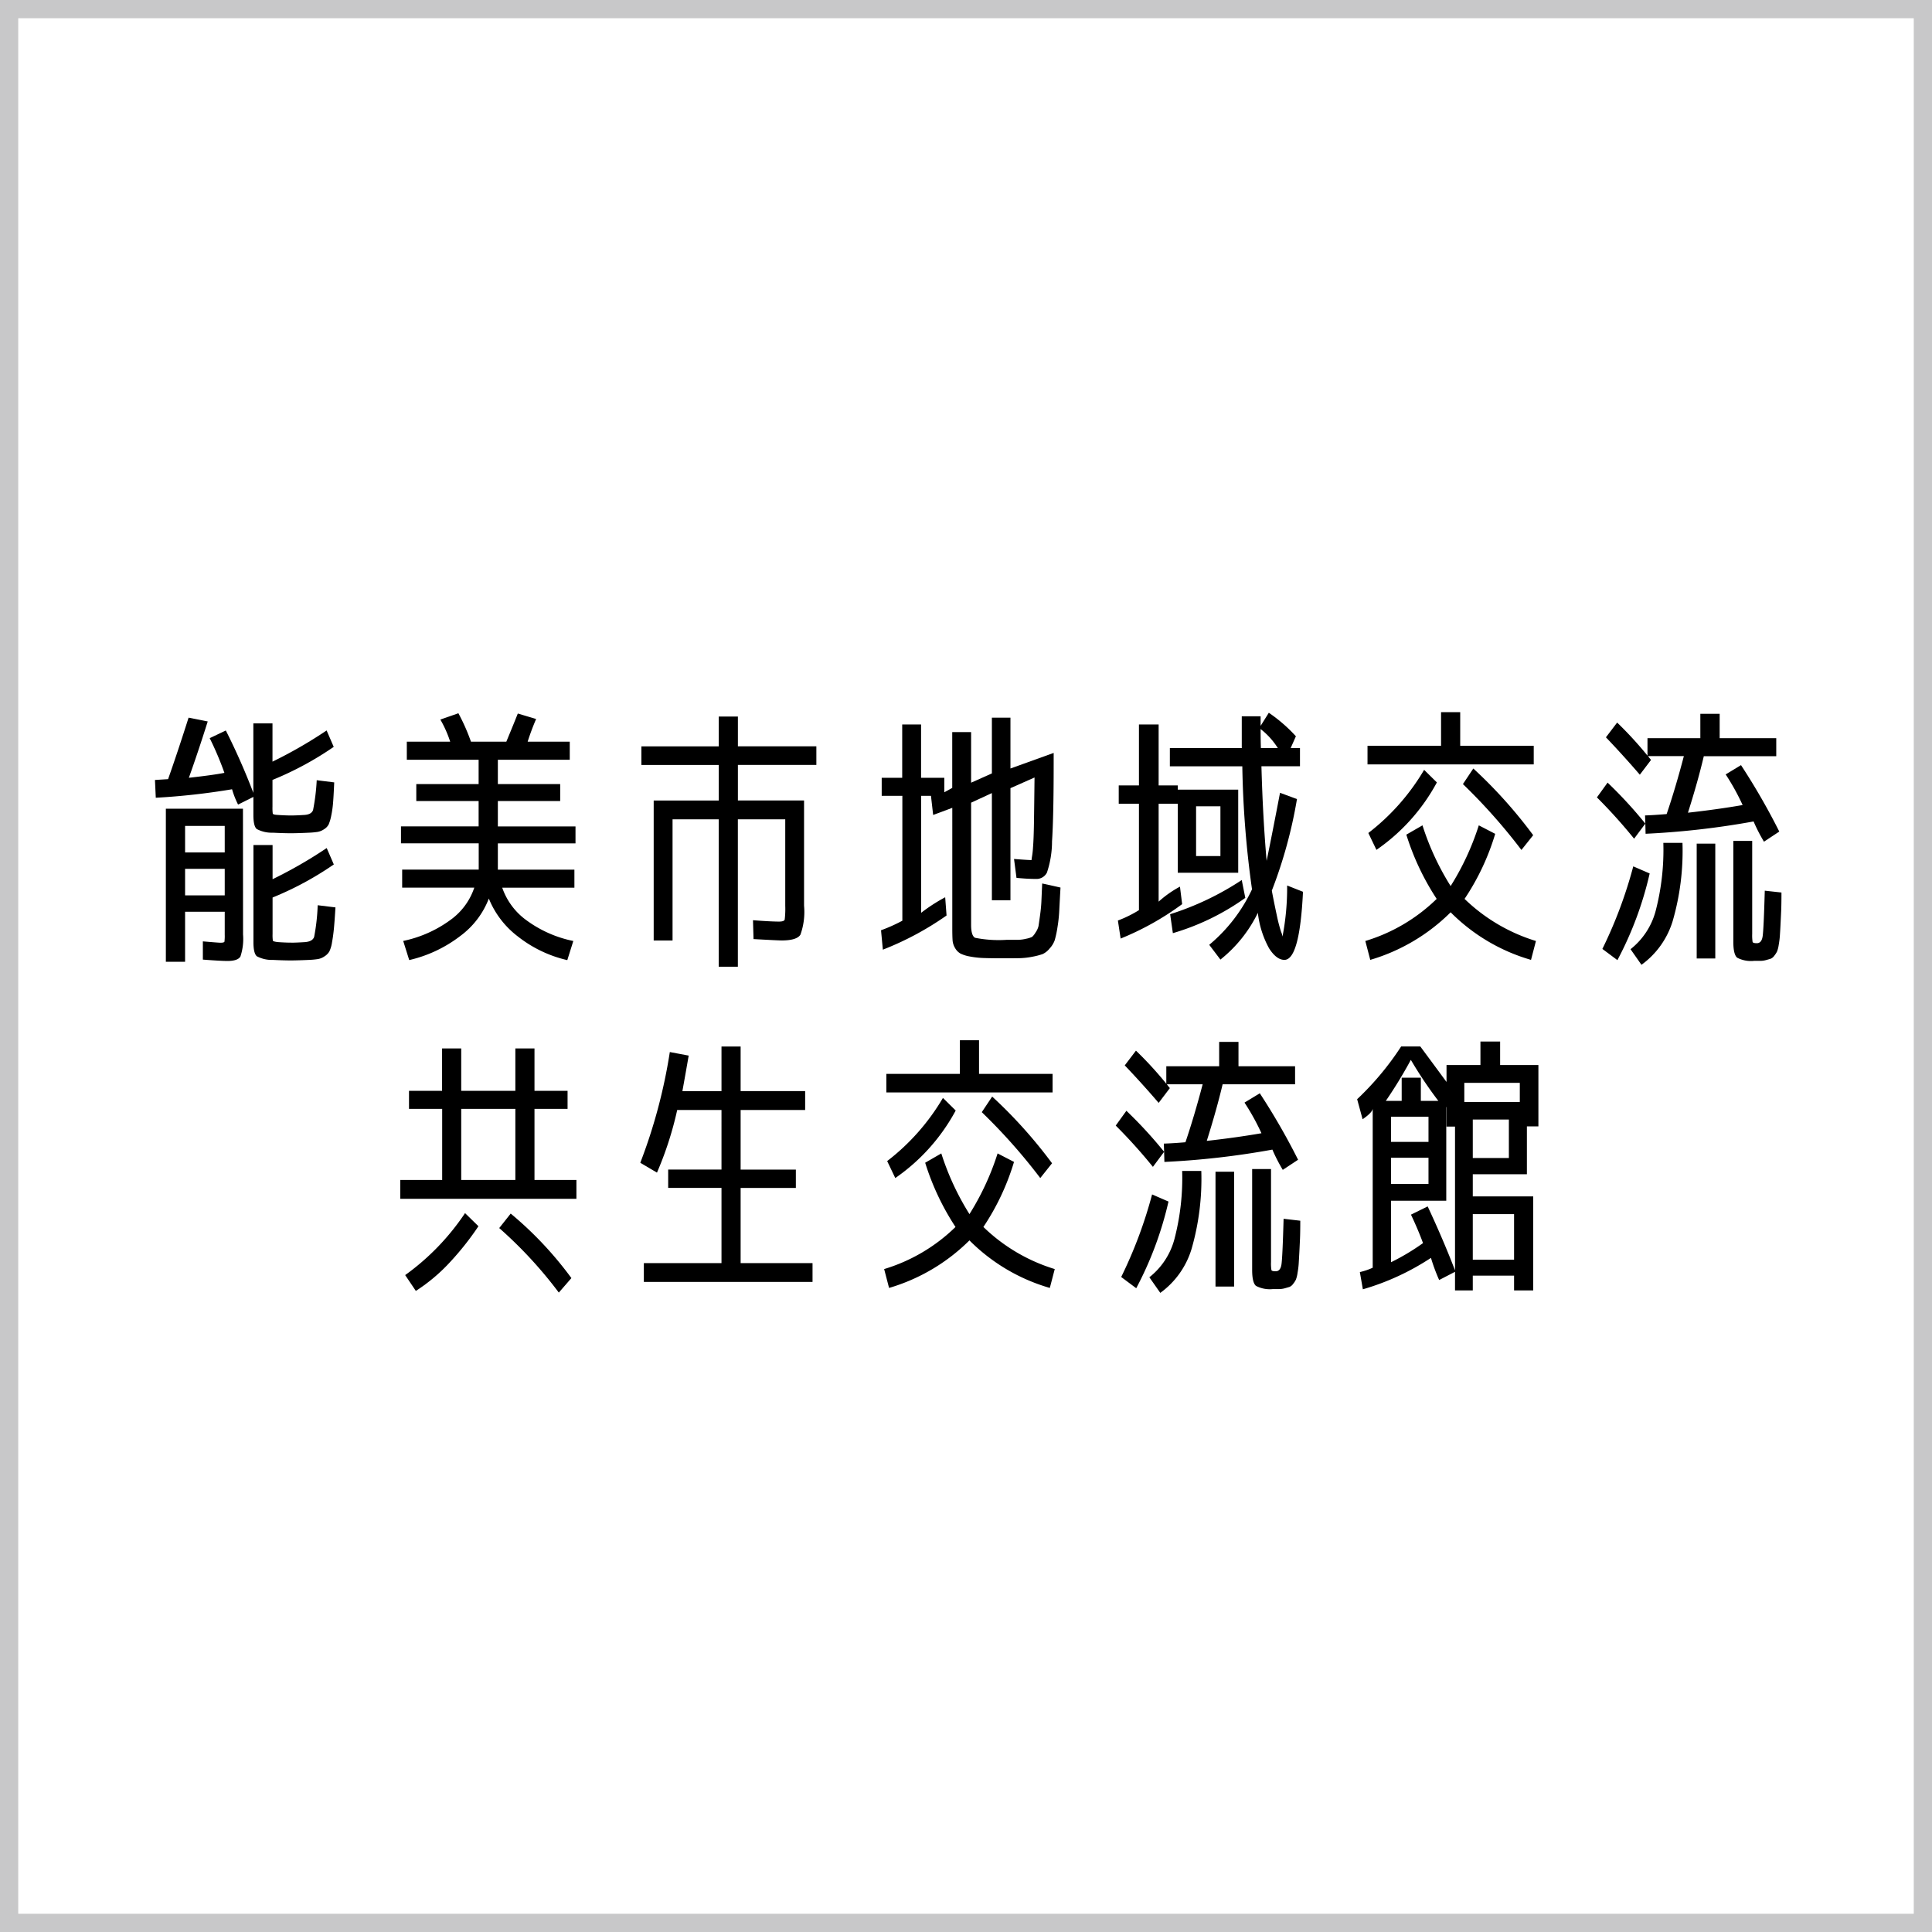
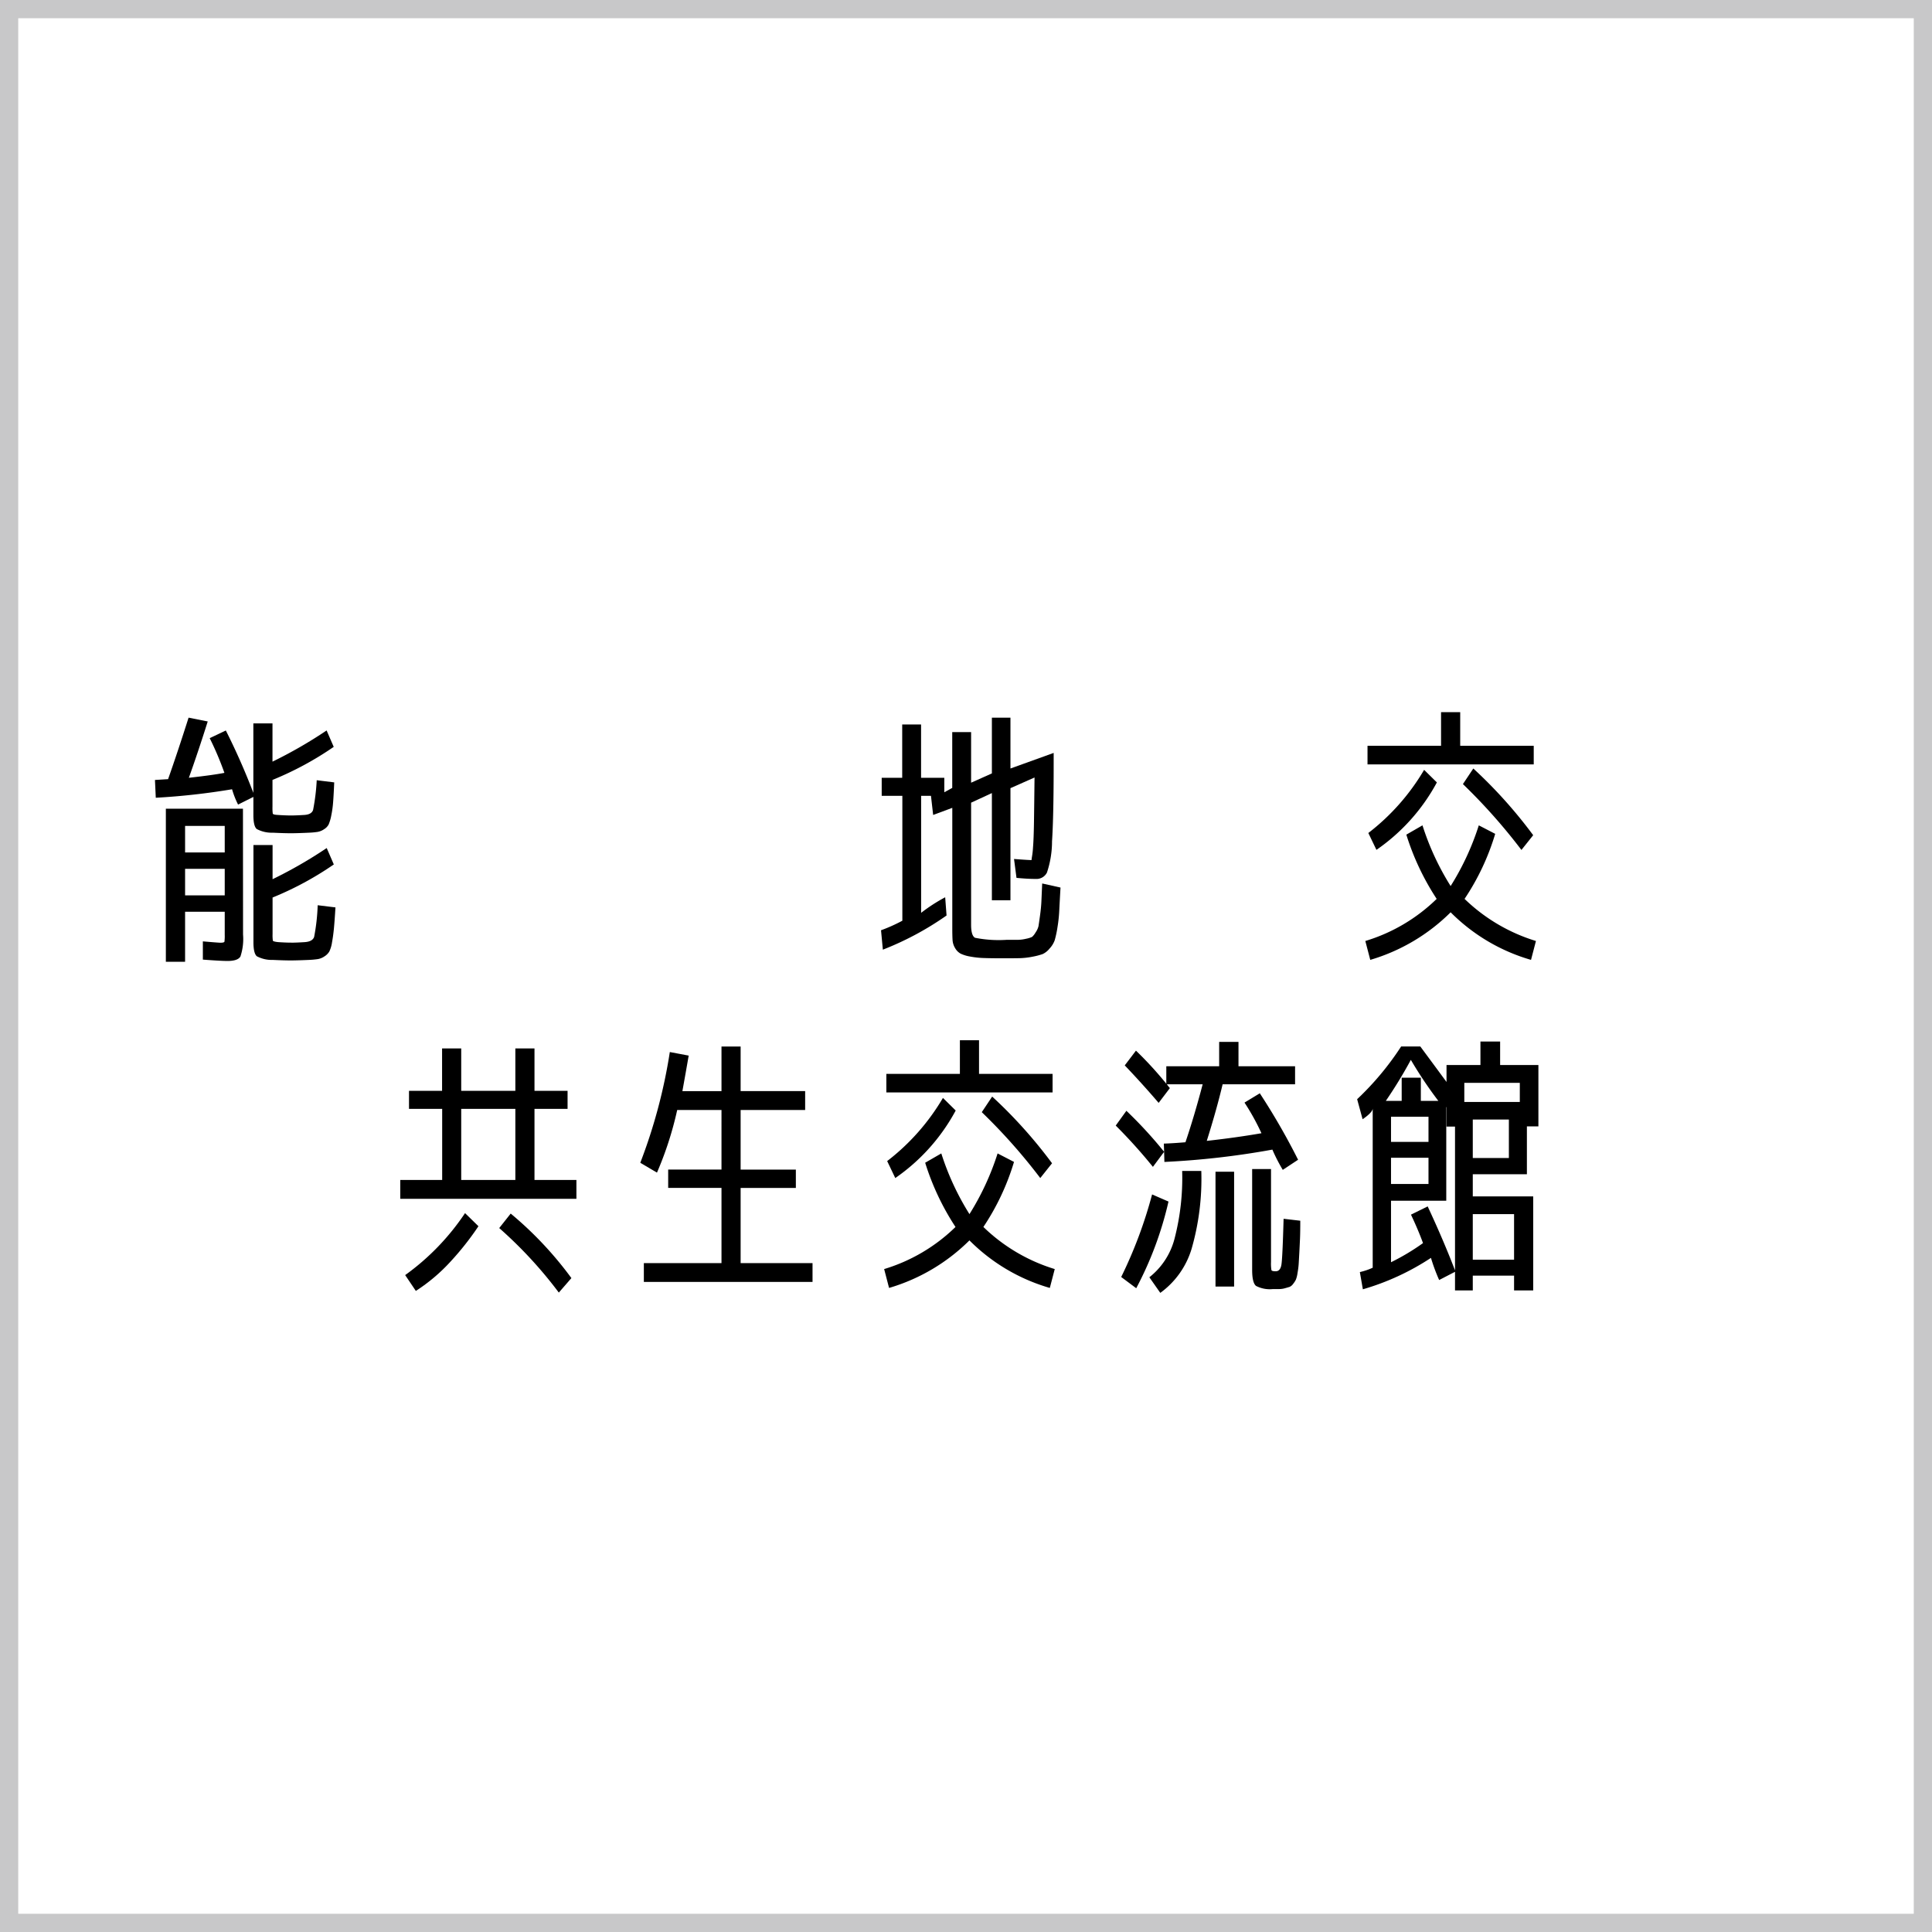
<svg xmlns="http://www.w3.org/2000/svg" id="グループ_2" data-name="グループ 2" width="106" height="106" viewBox="0 0 106 106">
  <rect id="長方形_33" data-name="長方形 33" width="105" height="105" transform="translate(0.5 0.5)" fill="none" stroke="#c8c8c9" stroke-miterlimit="10" stroke-width="1" />
  <g id="グループ_1" data-name="グループ 1">
    <path id="パス_1" data-name="パス 1" d="M11.505,40.5l.885-.421A36.234,36.234,0,0,1,13.9,43.5V39.688h1.05v2.1a24.738,24.738,0,0,0,2.97-1.711l.39.9a17.567,17.567,0,0,1-3.36,1.814v1.47a2.47,2.47,0,0,0,.015.375c.009.04.095.066.255.075q.435.03.75.03.285,0,.75-.03c.25-.02.4-.109.457-.27a11.331,11.331,0,0,0,.2-1.634l.96.119q-.03.7-.06,1.08a5.67,5.67,0,0,1-.1.728,2.436,2.436,0,0,1-.143.495.667.667,0,0,1-.247.262.912.912,0,0,1-.36.151,4.182,4.182,0,0,1-.48.044q-.63.03-.99.03-.39,0-.99-.03a1.736,1.736,0,0,1-.878-.2c-.125-.1-.187-.362-.187-.773v-.99l-.84.421a4.88,4.88,0,0,1-.33-.841,37.709,37.709,0,0,1-4.185.466l-.045-.976.72-.044q.525-1.487,1.125-3.375l1.05.209q-.54,1.71-1.035,3.09,1.335-.148,1.95-.27A16.766,16.766,0,0,0,11.505,40.5Zm1.83,10.77a3.05,3.05,0,0,1-.143,1.207q-.143.247-.712.247-.375,0-1.35-.075v-1q.84.073.96.074.21,0,.225-.06a2.641,2.641,0,0,0,.015-.389V50.023H10.155v2.746H9.1v-8.4h4.23Zm-3.18-4.5H12.33V45.313H10.155Zm0,.9v1.456H12.33V47.668Zm5.82,4.05q.285,0,.75-.03.42-.03.51-.285a11.039,11.039,0,0,0,.195-1.739l.975.119q-.045.735-.083,1.14t-.105.773a1.753,1.753,0,0,1-.15.51.816.816,0,0,1-.262.262.924.924,0,0,1-.36.15,4.683,4.683,0,0,1-.495.046q-.63.028-.99.029-.39,0-.99-.029a1.744,1.744,0,0,1-.878-.2q-.187-.157-.187-.773V46.363h1.05v1.875a24.58,24.58,0,0,0,2.97-1.71l.39.9a17.576,17.576,0,0,1-3.36,1.815v1.995a2.312,2.312,0,0,0,.015.368c.009.035.1.062.27.082Q15.66,51.718,15.975,51.718Z" />
-     <path id="パス_2" data-name="パス 2" d="M22.065,48.7v-.99h4.2v-1.44H22v-.93h4.26V43.948h-3.42v-.929h3.42V41.684H22.32v-.991H24.7a6.317,6.317,0,0,0-.54-1.214l.99-.346a10.83,10.83,0,0,1,.69,1.56H27.78q.435-1.049.63-1.545l1.005.3a12.914,12.914,0,0,0-.465,1.245h2.31v.991H27.315v1.335h3.42v.929h-3.42v1.395h4.26v.93h-4.26v1.44h4.2v.99h-3.96a3.689,3.689,0,0,0,1.305,1.77,6.538,6.538,0,0,0,2.595,1.155l-.33,1.05a6.876,6.876,0,0,1-2.73-1.312A4.94,4.94,0,0,1,26.82,49.3a4.6,4.6,0,0,1-1.568,2.055,7.283,7.283,0,0,1-2.8,1.32l-.33-1.05a6.67,6.67,0,0,0,2.595-1.155,3.565,3.565,0,0,0,1.305-1.77Z" />
-     <path id="パス_3" data-name="パス 3" d="M44.79,41.968H40.485v1.95h3.63v5.775a3.7,3.7,0,0,1-.2,1.59q-.2.315-1.027.315c-.14,0-.656-.025-1.545-.075l-.03-1.035c.66.051,1.135.075,1.425.075.19,0,.295-.037.315-.112a4.913,4.913,0,0,0,.03-.755V44.953h-2.6v8.086h-1.05V44.953H36.9V51.6H35.865v-7.68h3.57v-1.95H35.19v-1.02h4.245V39.313h1.05v1.635H44.79Z" />
    <path id="パス_4" data-name="パス 4" d="M52.245,40.168H53.28v2.775l1.14-.509v-3.06h1.019v2.79l2.371-.855v.614q0,2.88-.09,4.238a5.4,5.4,0,0,1-.278,1.71.637.637,0,0,1-.607.352c-.311,0-.665-.019-1.065-.059l-.135-1.036c.519.04.84.06.96.06l.014-.12a4.616,4.616,0,0,0,.068-.577q.038-.458.052-1.365t.031-2.468l-1.321.585v6.151H54.42V43.513l-1.14.526v6.7c0,.4.073.638.218.713a6.65,6.65,0,0,0,1.731.112h.624a2.06,2.06,0,0,0,.449-.06,1.366,1.366,0,0,0,.323-.1.98.98,0,0,0,.194-.247,1.017,1.017,0,0,0,.159-.346c.014-.089.042-.279.082-.569s.065-.541.075-.75.024-.55.045-1.02l1.005.224q-.047.825-.068,1.26a8.091,8.091,0,0,1-.1.931,5.618,5.618,0,0,1-.15.7,1.323,1.323,0,0,1-.277.45,1.091,1.091,0,0,1-.383.308,3.67,3.67,0,0,1-.548.143,4.145,4.145,0,0,1-.7.082q-.323.007-.922.007-.675,0-1.073-.015a4.811,4.811,0,0,1-.742-.082,1.947,1.947,0,0,1-.517-.158.778.778,0,0,1-.3-.3.959.959,0,0,1-.142-.442q-.015-.232-.015-.653V44.323l-1.05.39-.12-1.049h-.54v6.419a9.25,9.25,0,0,1,1.32-.854l.075,1a16.488,16.488,0,0,1-3.495,1.875l-.1-1.065a8.728,8.728,0,0,0,1.17-.524V43.664H48.375v-.991H49.5V39.749h1.035v2.924H51.81v.795l.435-.239Z" />
-     <path id="パス_5" data-name="パス 5" d="M62.489,39.749h1.08v3.344h1.05V44.1h-1.05v5.37a5.831,5.831,0,0,1,1.17-.824l.12.96a15.523,15.523,0,0,1-3.375,1.889l-.15-.99a6.447,6.447,0,0,0,1.155-.569V44.1H61.38V43.093h1.109Zm7.875,11.639a14.118,14.118,0,0,0,.255-2.805l.87.345q-.18,3.735-1.019,3.736c-.29,0-.571-.211-.84-.631a5.227,5.227,0,0,1-.617-1.95,7.427,7.427,0,0,1-2.054,2.565l-.614-.81a8.821,8.821,0,0,0,2.347-3.045,54.308,54.308,0,0,1-.532-6.75H64.185v-1H68.13V39.3h1.034v.525l.45-.719a8.421,8.421,0,0,1,1.486,1.29l-.286.645h.51v1H69.209q.077,2.82.285,5.19.315-1.53.735-3.734l.93.344a25.643,25.643,0,0,1-1.38,5.025c.1.54.2,1.01.285,1.41a8.493,8.493,0,0,0,.225.855A.872.872,0,0,1,70.364,51.388Zm-2.234-3.1.194.975a13.212,13.212,0,0,1-3.974,1.935L64.2,50.158A15.669,15.669,0,0,0,68.13,48.283Zm-3.511-.405v-4.56h3.316v4.56Zm2.34-.915v-2.73H65.624v2.73Zm2.221-5.924h.929A4.042,4.042,0,0,0,69.164,40C69.164,40.443,69.169,40.789,69.18,41.039Z" />
    <path id="パス_6" data-name="パス 6" d="M77.159,45.793l.886-.51a14.483,14.483,0,0,0,1.545,3.33,14.525,14.525,0,0,0,1.545-3.33l.9.466a13.211,13.211,0,0,1-1.681,3.569,9.7,9.7,0,0,0,3.916,2.31L84,52.664a10.2,10.2,0,0,1-4.41-2.611,10.416,10.416,0,0,1-4.41,2.611l-.271-1.036a9.543,9.543,0,0,0,3.915-2.31A13.992,13.992,0,0,1,77.159,45.793Zm-2.13-4.875h4.035V39.073h1.051v1.845h4.034v1.02h-9.12Zm.045,4.785a12.107,12.107,0,0,0,3.061-3.465l.7.69a10.6,10.6,0,0,1-3.316,3.7Zm8.4.93a31.517,31.517,0,0,0-3.21-3.614l.57-.855a25.979,25.979,0,0,1,3.285,3.659Z" />
-     <path id="パス_7" data-name="パス 7" d="M88.11,40.453l.615-.809a20.2,20.2,0,0,1,1.665,1.814V40.5h2.9V39.164H94.35V40.5h3.105v.989H93.48q-.33,1.4-.87,3.1,1.62-.18,3-.42a12.728,12.728,0,0,0-.93-1.68l.841-.51a36.857,36.857,0,0,1,2.1,3.645l-.84.556a9.211,9.211,0,0,1-.57-1.111,44.8,44.8,0,0,1-5.925.676l-.014-.556-.616.826a28.593,28.593,0,0,0-2.04-2.266l.585-.81a23.672,23.672,0,0,1,2.071,2.25l-.016-.45q.48-.015,1.185-.075.48-1.408.945-3.18H90.42c.05.071.105.14.165.21l-.615.81Q89.07,41.459,88.11,40.453Zm2.4,7.47a19.229,19.229,0,0,1-1.77,4.755l-.825-.615a24.524,24.524,0,0,0,1.695-4.53Zm.75-1.68h1.05a13.844,13.844,0,0,1-.533,4.276,4.619,4.619,0,0,1-1.717,2.415l-.6-.856a3.972,3.972,0,0,0,1.38-2.107A13.3,13.3,0,0,0,91.26,46.243Zm1.83,6.345v-6.3h1.02v6.3Zm2.01-6.45h1.035v5.1a2.4,2.4,0,0,0,.022.443c.016.045.093.068.233.068.17,0,.275-.121.315-.361s.08-1.079.12-2.52l.915.1q0,.645-.015.99c-.01.23-.023.491-.037.78s-.028.5-.038.638-.03.29-.06.465a1.646,1.646,0,0,1-.09.36,1.258,1.258,0,0,1-.15.232.473.473,0,0,1-.195.166c-.06.019-.145.044-.255.074a1.169,1.169,0,0,1-.307.045H96.24a1.638,1.638,0,0,1-.927-.172q-.213-.172-.213-.878Z" />
    <path id="パス_8" data-name="パス 8" d="M31.14,59.849v.99H29.325v3.9h2.3v1.035H21.96V64.738h2.3v-3.9H22.44v-.99h1.815V57.523h1.05v2.326h2.97V57.523h1.05v2.326ZM22.23,69.958a13.21,13.21,0,0,0,3.285-3.4l.735.719A15.692,15.692,0,0,1,24.735,69.2a9.693,9.693,0,0,1-1.92,1.627Zm3.075-9.119v3.9h2.97v-3.9Zm2.085,6.539.63-.795a19.836,19.836,0,0,1,3.33,3.54l-.69.795A23.474,23.474,0,0,0,27.39,67.378Z" />
    <path id="パス_9" data-name="パス 9" d="M39.585,57.419h1.05v2.444h3.54V60.9h-3.54v3.271h3.03v1.005h-3.03V69.3H44.58v1.034H35.325V69.3h4.26V65.174H36.66V64.169h2.925V60.9h-2.43a18.913,18.913,0,0,1-1.11,3.436l-.915-.54a29.458,29.458,0,0,0,1.62-6.075l1.035.195q-.15.87-.345,1.949h2.145Z" />
    <path id="パス_10" data-name="パス 10" d="M50.76,63.794l.885-.511a14.545,14.545,0,0,0,1.545,3.33,14.548,14.548,0,0,0,1.544-3.33l.9.466a13.257,13.257,0,0,1-1.68,3.569,9.67,9.67,0,0,0,3.915,2.31l-.27,1.035a10.2,10.2,0,0,1-4.41-2.609,10.408,10.408,0,0,1-4.41,2.609l-.27-1.035a9.539,9.539,0,0,0,3.915-2.31A13.983,13.983,0,0,1,50.76,63.794Zm-2.13-4.875h4.035V57.073h1.05v1.846H57.75v1.019H48.63Zm.045,4.784a12.09,12.09,0,0,0,3.06-3.465l.7.691a10.611,10.611,0,0,1-3.315,3.705Zm8.4.931a31.52,31.52,0,0,0-3.209-3.615l.57-.855a26.1,26.1,0,0,1,3.285,3.659Z" />
    <path id="パス_11" data-name="パス 11" d="M61.71,58.453l.615-.809a20.227,20.227,0,0,1,1.665,1.815V58.5h2.9V57.164H67.95V58.5h3.105v.989H67.08q-.332,1.4-.87,3.106,1.62-.18,3-.42a12.738,12.738,0,0,0-.93-1.681l.84-.51a36.766,36.766,0,0,1,2.1,3.646l-.84.555a9.135,9.135,0,0,1-.57-1.111,44.823,44.823,0,0,1-5.925.676l-.015-.556-.615.826a28.6,28.6,0,0,0-2.04-2.265l.585-.811a23.525,23.525,0,0,1,2.07,2.25l-.016-.45c.321-.01.715-.034,1.186-.074q.479-1.41.945-3.181H64.02a2.408,2.408,0,0,0,.165.21l-.615.811Q62.67,59.459,61.71,58.453Zm2.4,7.471a19.3,19.3,0,0,1-1.77,4.755l-.825-.616a24.524,24.524,0,0,0,1.695-4.53Zm.75-1.681h1.05a13.874,13.874,0,0,1-.533,4.276,4.625,4.625,0,0,1-1.717,2.415l-.6-.856a3.962,3.962,0,0,0,1.379-2.107A13.257,13.257,0,0,0,64.86,64.243Zm1.829,6.345v-6.3H67.71v6.3ZM68.7,64.139h1.035v5.1a2.178,2.178,0,0,0,.023.443c.014.045.092.067.232.067q.255,0,.315-.359t.12-2.521l.915.106q0,.644-.015.989c-.011.23-.022.49-.038.78s-.027.5-.037.638a4.677,4.677,0,0,1-.061.465,1.6,1.6,0,0,1-.089.36,1.225,1.225,0,0,1-.15.232.479.479,0,0,1-.195.166c-.06.019-.146.044-.255.075a1.22,1.22,0,0,1-.308.045H69.84a1.636,1.636,0,0,1-.927-.173q-.213-.173-.213-.877Z" />
    <path id="パス_12" data-name="パス 12" d="M78.96,70.229a10.144,10.144,0,0,1-.45-1.215,13.688,13.688,0,0,1-3.736,1.724l-.165-.945a3.562,3.562,0,0,0,.705-.239V60.823c-.009.141-.195.336-.554.585l-.3-1.1a15.782,15.782,0,0,0,2.415-2.894h1.05q.733.989,1.439,1.949v-.93h1.861v-1.29h1.08v1.29h2.1V61.8h-.631v2.624H80.805v1.216H84.12V70.8H83.07v-.811H80.805V70.8H79.83V69.778ZM78.915,60.4a22.619,22.619,0,0,1-1.508-2.25,25.24,25.24,0,0,1-1.373,2.25h.87V59.129h1.051V60.4Zm-1.5,6.241.915-.451q.868,1.861,1.5,3.51v-7.89h-.466V60.764a.05.05,0,0,0-.014-.031v5.145H76.319v3.375a12.278,12.278,0,0,0,1.755-1.05Q77.819,67.5,77.415,66.644Zm.96-5.371H76.319v1.38h2.056Zm-2.056,3.69h2.056v-1.44H76.319Zm4.021-4.5h3.045v-1.05H80.34Zm.465,3.075h1.98V61.424h-1.98Zm0,5.579H83.07v-2.5H80.805Z" />
  </g>
</svg>